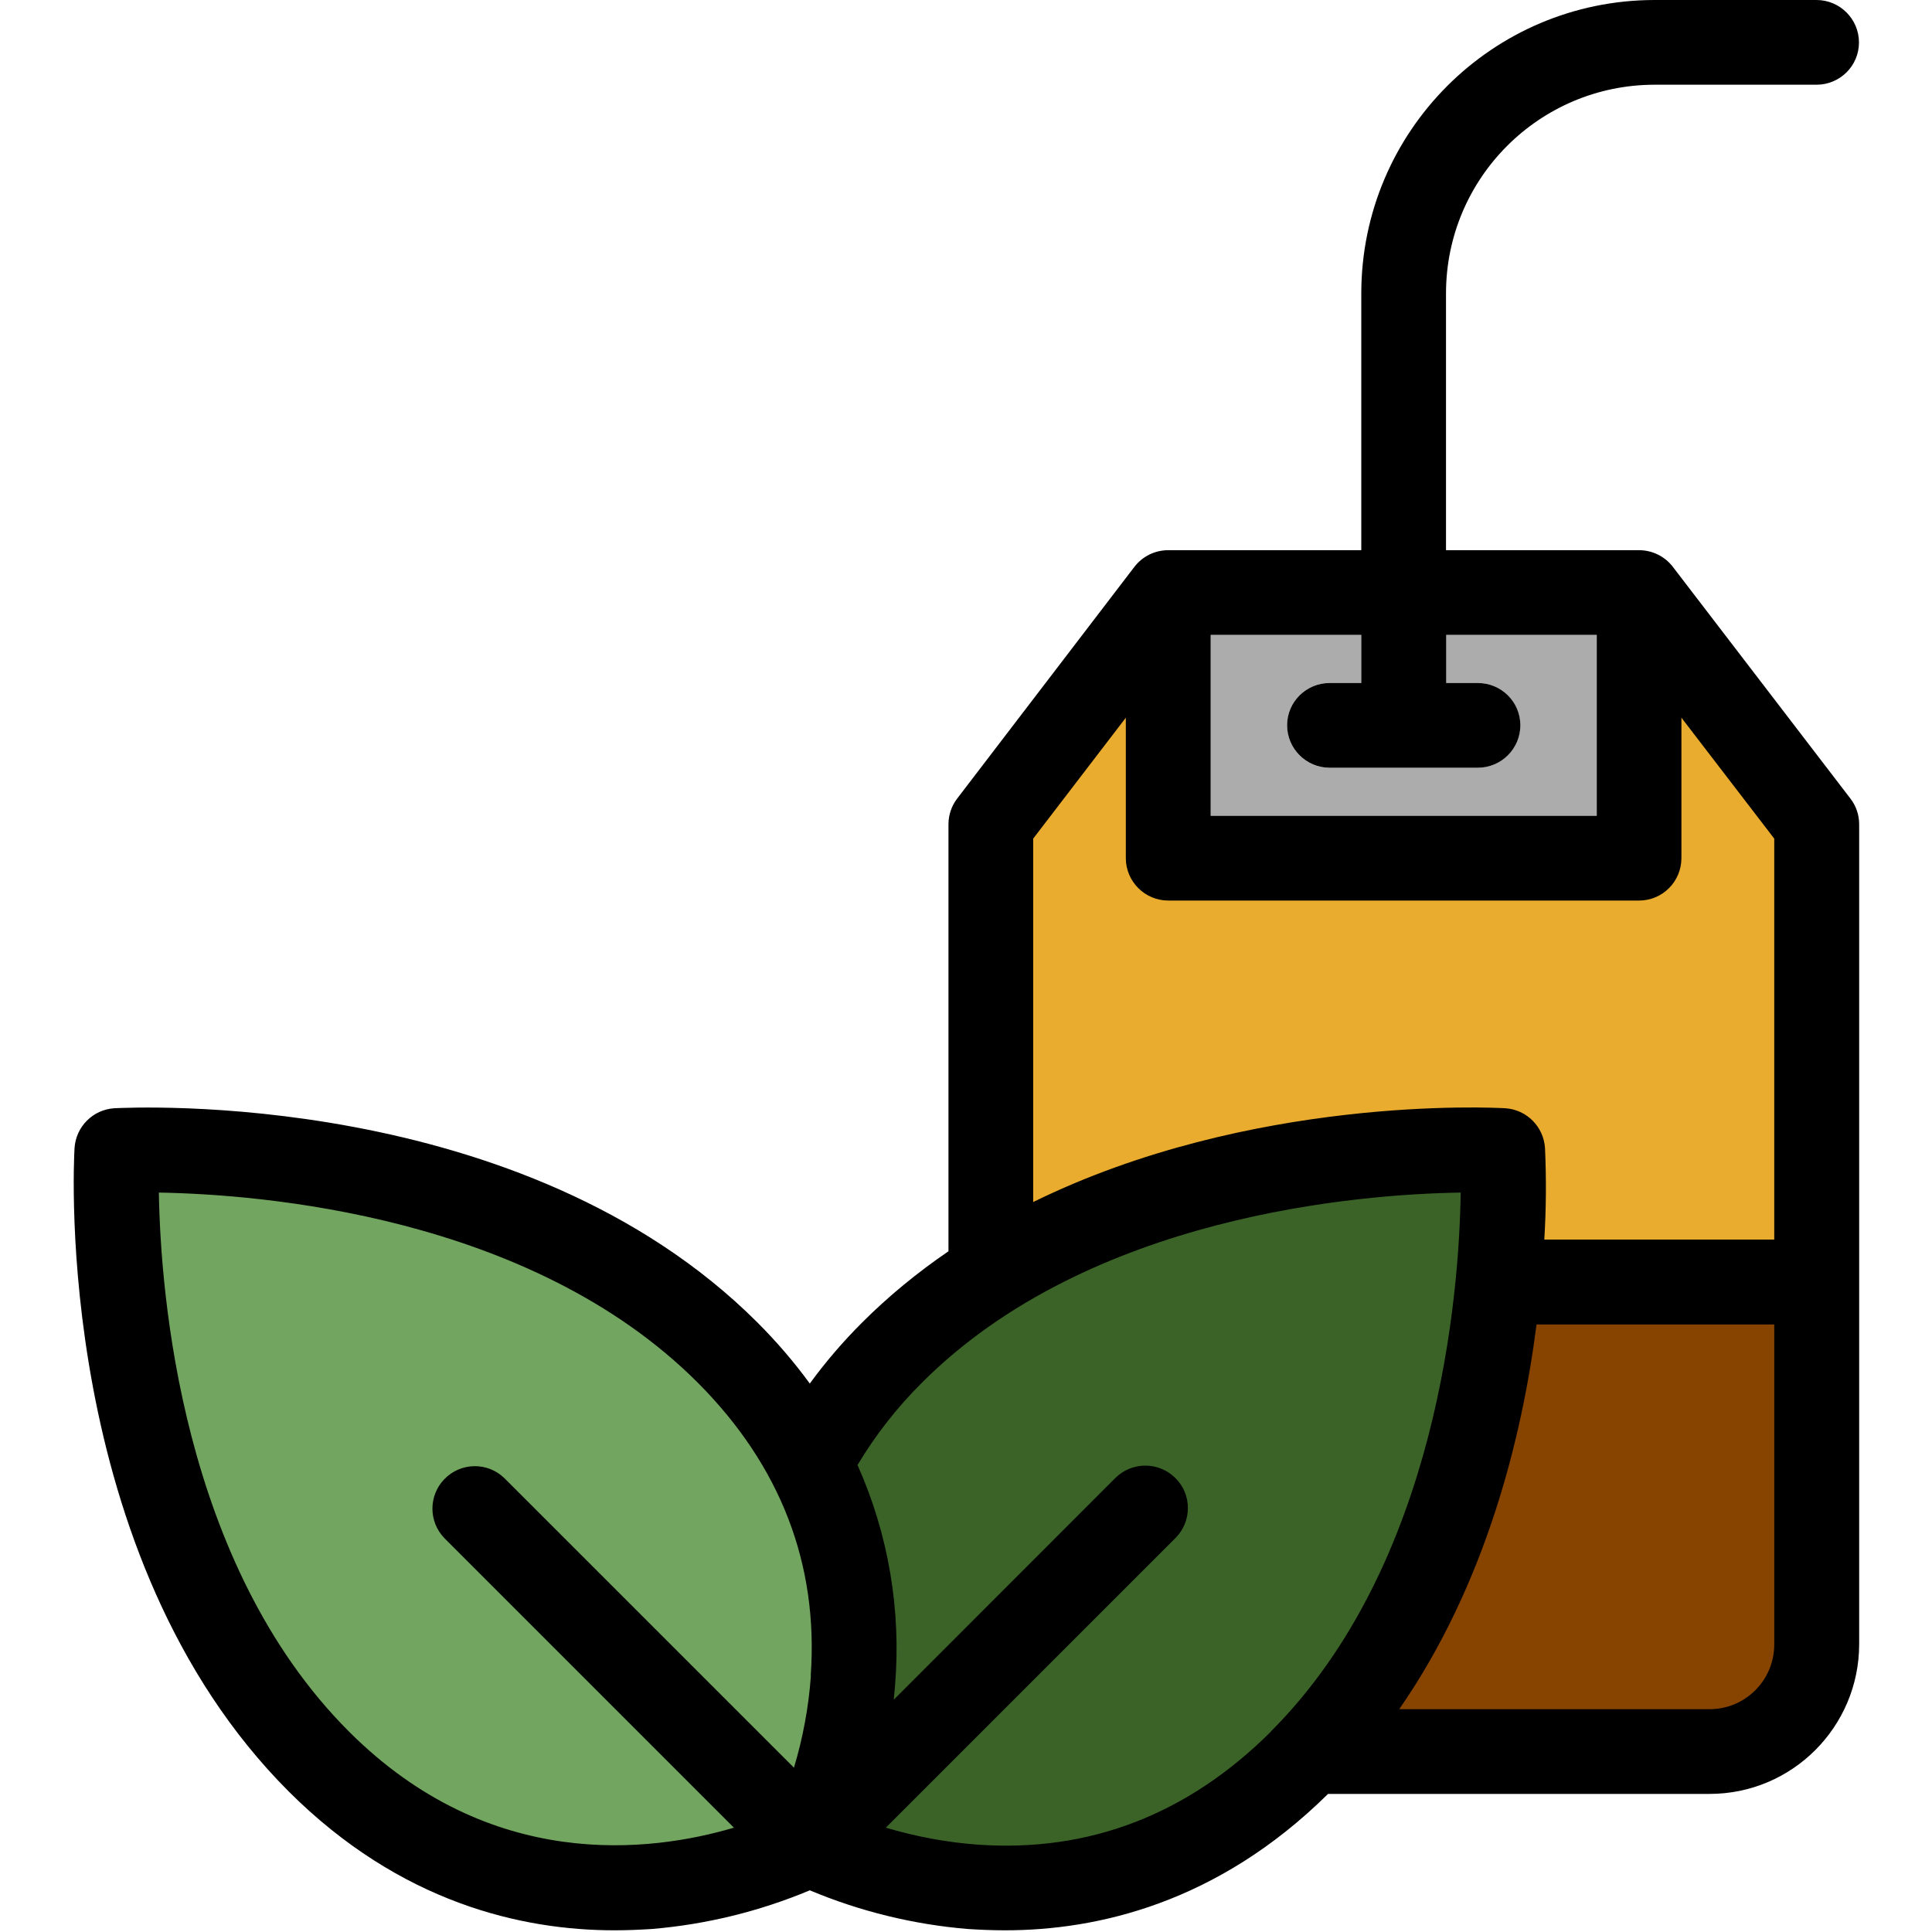
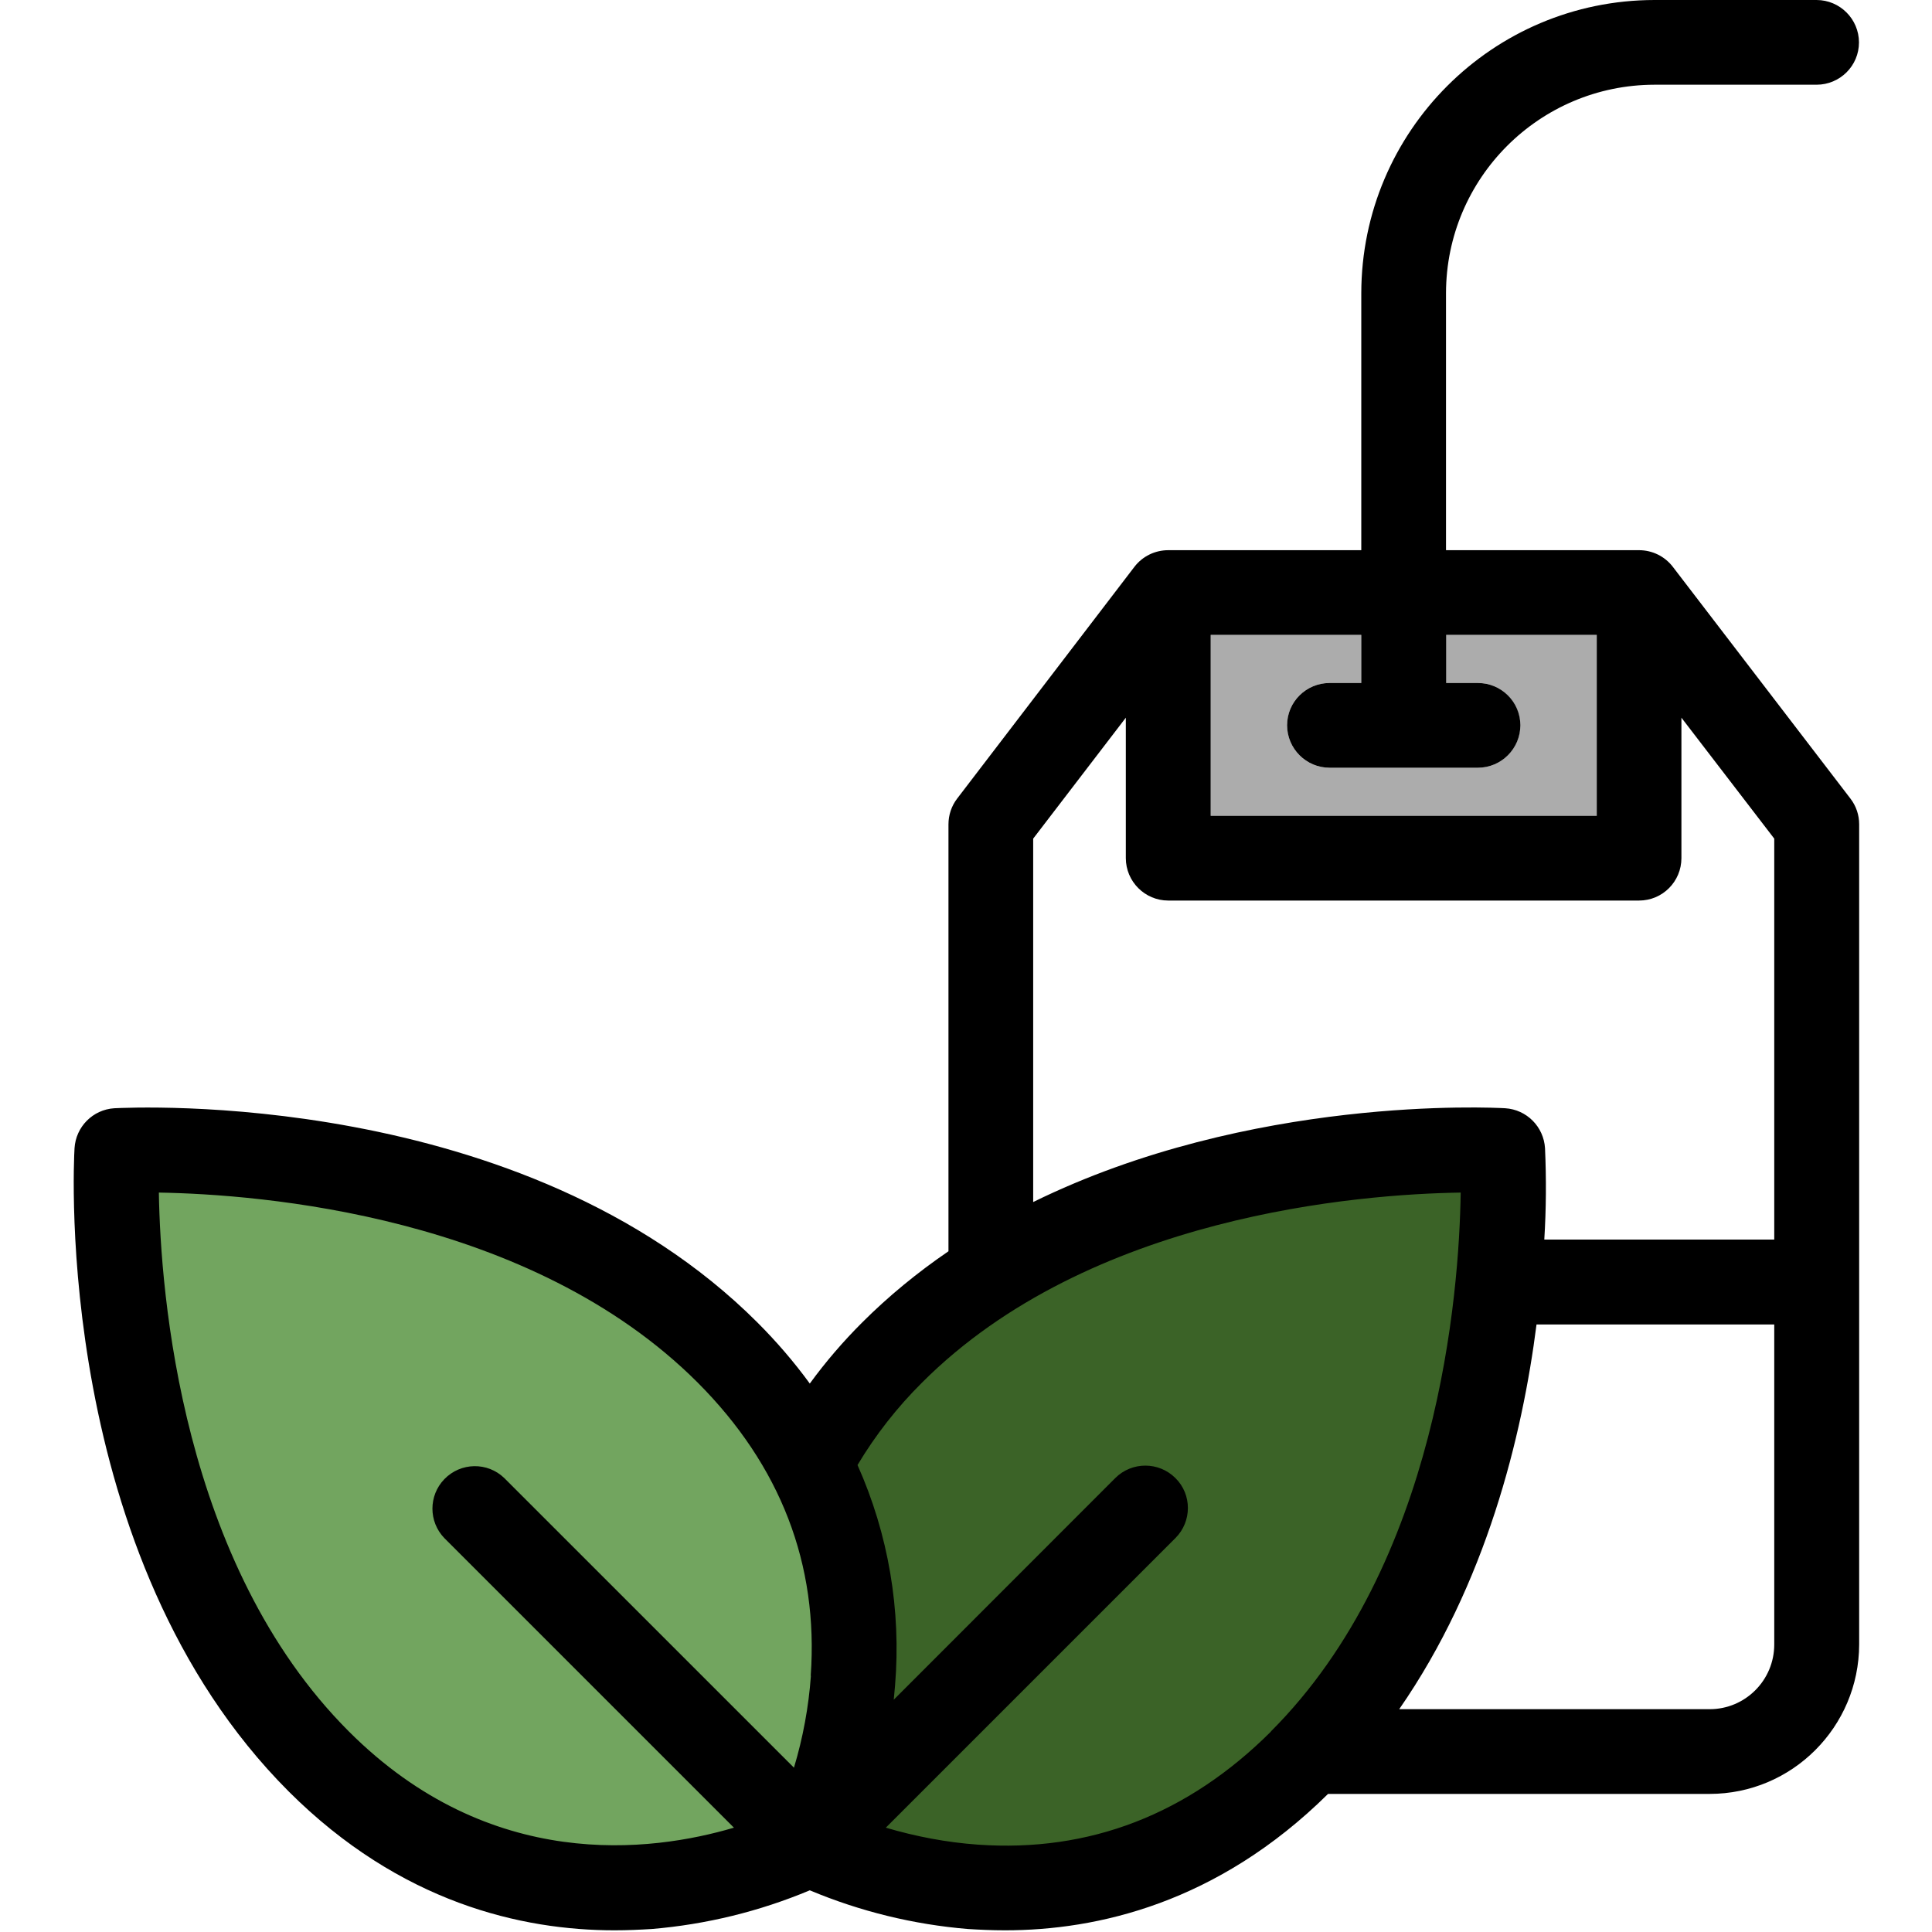
<svg xmlns="http://www.w3.org/2000/svg" width="40px" height="40px" viewBox="0 0 40 40" version="1.1">
  <g id="surface1">
-     <path style=" stroke:none;fill-rule:nonzero;fill:rgb(52.941%,26.275%,0%);fill-opacity:1;" d="M 31.039 26.543 L 30.941 27.309 C 30.672 29.383 29.988 32.379 28.25 34.887 L 27.293 36.266 L 35.391 36.266 C 36.617 36.262 37.609 35.27 37.609 34.047 L 37.609 26.543 Z M 31.039 26.543 " />
    <path style=" stroke:none;fill-rule:nonzero;fill:rgb(23.137%,38.824%,15.294%);fill-opacity:1;" d="M 30.23 23.812 C 27.914 23.852 22.137 24.336 18.469 28.004 C 17.902 28.566 17.406 29.195 16.996 29.883 L 16.762 30.277 L 16.949 30.691 C 17.531 31.988 17.773 33.414 17.652 34.828 C 17.645 34.914 17.637 35.008 17.625 35.098 L 17.363 37.574 L 16.672 38.258 L 18.086 38.676 C 18.766 38.879 19.469 39.012 20.18 39.062 C 20.402 39.078 20.621 39.086 20.84 39.086 C 23.145 39.086 25.191 38.207 26.934 36.465 C 30.602 32.797 31.082 27.016 31.121 24.703 L 31.137 23.797 Z M 30.23 23.812 " />
    <path style=" stroke:none;fill-rule:nonzero;fill:rgb(44.706%,64.706%,37.255%);fill-opacity:1;" d="M 15.062 28.004 C 11.395 24.336 5.617 23.852 3.301 23.812 L 2.395 23.801 L 2.41 24.707 C 2.449 27.02 2.934 32.801 6.598 36.465 C 8.645 38.516 10.871 39.086 12.715 39.086 C 13.637 39.082 14.559 38.941 15.445 38.676 L 16.859 38.258 L 17.277 36.848 C 17.484 36.168 17.613 35.465 17.664 34.758 C 17.844 32.184 16.969 29.91 15.062 28.004 Z M 15.062 28.004 " />
-     <path style=" stroke:none;fill-rule:nonzero;fill:rgb(91.765%,67.451%,18.039%);fill-opacity:1;" d="M 33.934 12.27 L 33.934 17.766 L 24.188 17.766 L 24.188 12.27 L 20.512 17.066 L 20.512 26.297 L 21.777 25.676 C 26.086 23.559 30.906 23.812 31.113 23.824 C 31.137 24.422 31.133 25.02 31.094 25.617 L 31.043 26.543 L 37.609 26.543 L 37.609 17.062 Z M 33.934 12.27 " />
    <path style=" stroke:none;fill-rule:nonzero;fill:rgb(67.451%,67.451%,67.451%);fill-opacity:1;" d="M 29.938 14.141 L 30.598 14.141 C 31.082 14.141 31.473 14.531 31.473 15.016 C 31.473 15.5 31.082 15.895 30.598 15.895 L 27.523 15.895 C 27.039 15.895 26.648 15.5 26.648 15.016 C 26.648 14.531 27.039 14.141 27.523 14.141 L 28.184 14.141 L 28.184 13.145 L 25.066 13.145 L 25.066 16.891 L 33.059 16.891 L 33.059 13.145 L 29.938 13.145 Z M 29.938 14.141 " />
    <path style=" stroke:none;fill-rule:nonzero;fill:rgb(0%,0%,0%);fill-opacity:1;" d="M 34.254 1.754 L 37.609 1.754 C 38.094 1.754 38.488 1.363 38.488 0.879 C 38.488 0.395 38.094 0 37.609 0 L 34.254 0 C 30.902 0.004 28.188 2.719 28.184 6.07 L 28.184 11.391 L 24.188 11.391 C 23.914 11.391 23.656 11.516 23.488 11.734 L 19.816 16.535 C 19.699 16.688 19.637 16.875 19.637 17.066 L 19.637 25.906 C 18.996 26.344 18.395 26.836 17.848 27.383 C 17.457 27.773 17.094 28.195 16.766 28.645 C 16.438 28.195 16.074 27.773 15.684 27.383 C 10.816 22.516 2.711 22.93 2.367 22.945 C 1.922 22.973 1.57 23.328 1.543 23.773 C 1.523 24.113 1.109 32.219 5.977 37.09 C 8.289 39.398 10.805 39.965 12.723 39.965 C 12.992 39.965 13.246 39.953 13.492 39.938 C 14.617 39.844 15.723 39.574 16.766 39.137 C 17.809 39.574 18.91 39.844 20.039 39.938 C 20.281 39.953 20.539 39.965 20.809 39.965 C 22.711 39.965 25.203 39.406 27.496 37.141 L 35.395 37.141 C 37.105 37.141 38.488 35.754 38.492 34.047 L 38.492 17.066 C 38.492 16.875 38.43 16.688 38.312 16.535 L 34.633 11.734 C 34.465 11.516 34.207 11.391 33.934 11.391 L 29.938 11.391 L 29.938 6.07 C 29.941 3.688 31.871 1.758 34.254 1.754 Z M 16.789 34.695 C 16.742 35.34 16.625 35.977 16.438 36.598 L 10.441 30.602 C 10.094 30.266 9.539 30.273 9.199 30.625 C 8.871 30.965 8.871 31.504 9.199 31.844 L 15.195 37.84 C 13.477 38.348 10.148 38.773 7.223 35.848 C 3.754 32.379 3.324 26.777 3.289 24.691 C 5.379 24.727 10.977 25.156 14.445 28.625 C 16.16 30.344 16.949 32.387 16.785 34.695 Z M 26.316 35.848 C 24.594 37.566 22.551 38.355 20.242 38.191 C 19.598 38.145 18.961 38.023 18.34 37.84 L 24.336 31.844 C 24.68 31.5 24.68 30.941 24.336 30.602 C 23.992 30.258 23.434 30.258 23.09 30.602 L 18.504 35.191 C 18.512 35.094 18.523 34.996 18.531 34.898 C 18.66 33.336 18.395 31.766 17.754 30.332 C 18.125 29.711 18.574 29.137 19.09 28.625 C 22.555 25.156 28.156 24.723 30.242 24.691 C 30.211 26.781 29.781 32.379 26.312 35.848 Z M 36.734 34.047 C 36.734 34.785 36.137 35.387 35.395 35.387 L 28.969 35.387 C 30.766 32.797 31.516 29.746 31.812 27.422 L 36.734 27.422 Z M 34.812 17.766 L 34.812 14.859 L 36.734 17.363 L 36.734 25.664 L 31.973 25.664 C 32.012 25.035 32.016 24.402 31.988 23.773 C 31.961 23.328 31.609 22.973 31.164 22.945 C 30.895 22.93 25.891 22.676 21.391 24.887 L 21.391 17.363 L 23.309 14.859 L 23.309 17.766 C 23.309 18.25 23.703 18.645 24.188 18.645 L 33.934 18.645 C 34.422 18.645 34.812 18.25 34.812 17.766 Z M 33.059 13.145 L 33.059 16.891 L 25.066 16.891 L 25.066 13.145 L 28.184 13.145 L 28.184 14.141 L 27.527 14.141 C 27.043 14.141 26.648 14.531 26.648 15.016 C 26.648 15.5 27.043 15.895 27.527 15.895 L 30.598 15.895 C 31.082 15.895 31.477 15.5 31.477 15.016 C 31.477 14.531 31.082 14.141 30.598 14.141 L 29.941 14.141 L 29.941 13.145 Z M 33.059 13.145 " />
  </g>
</svg>